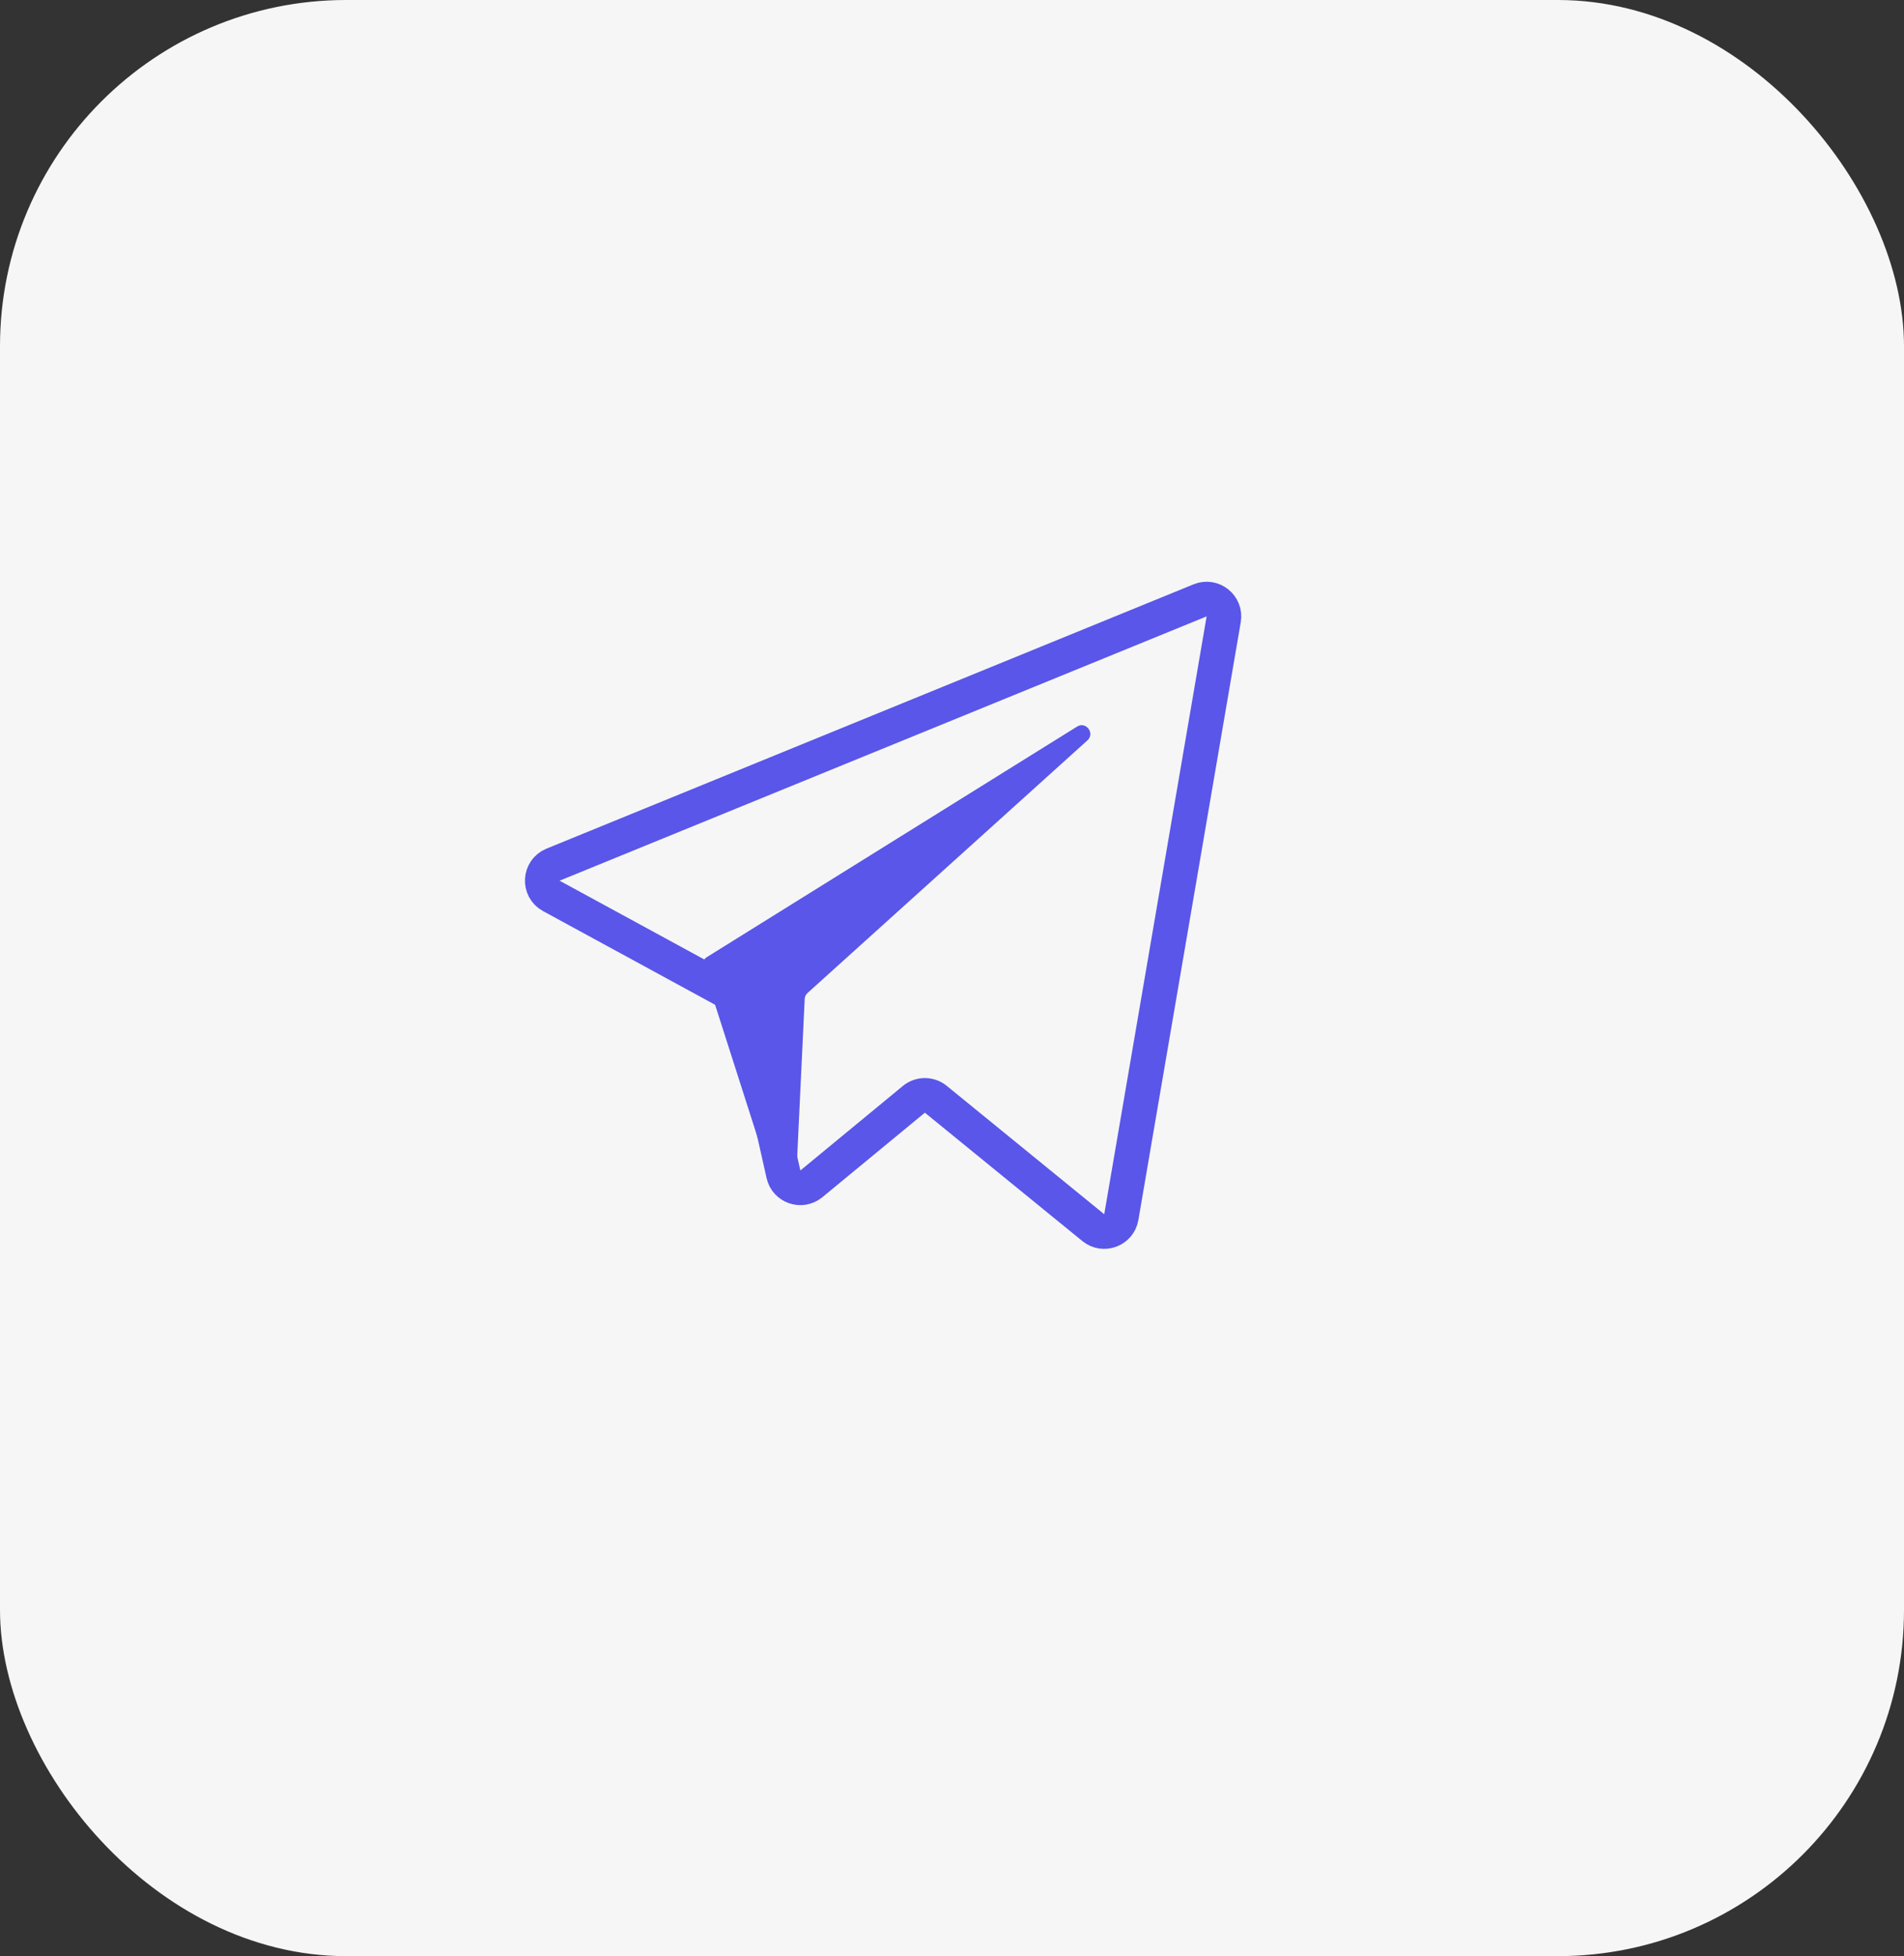
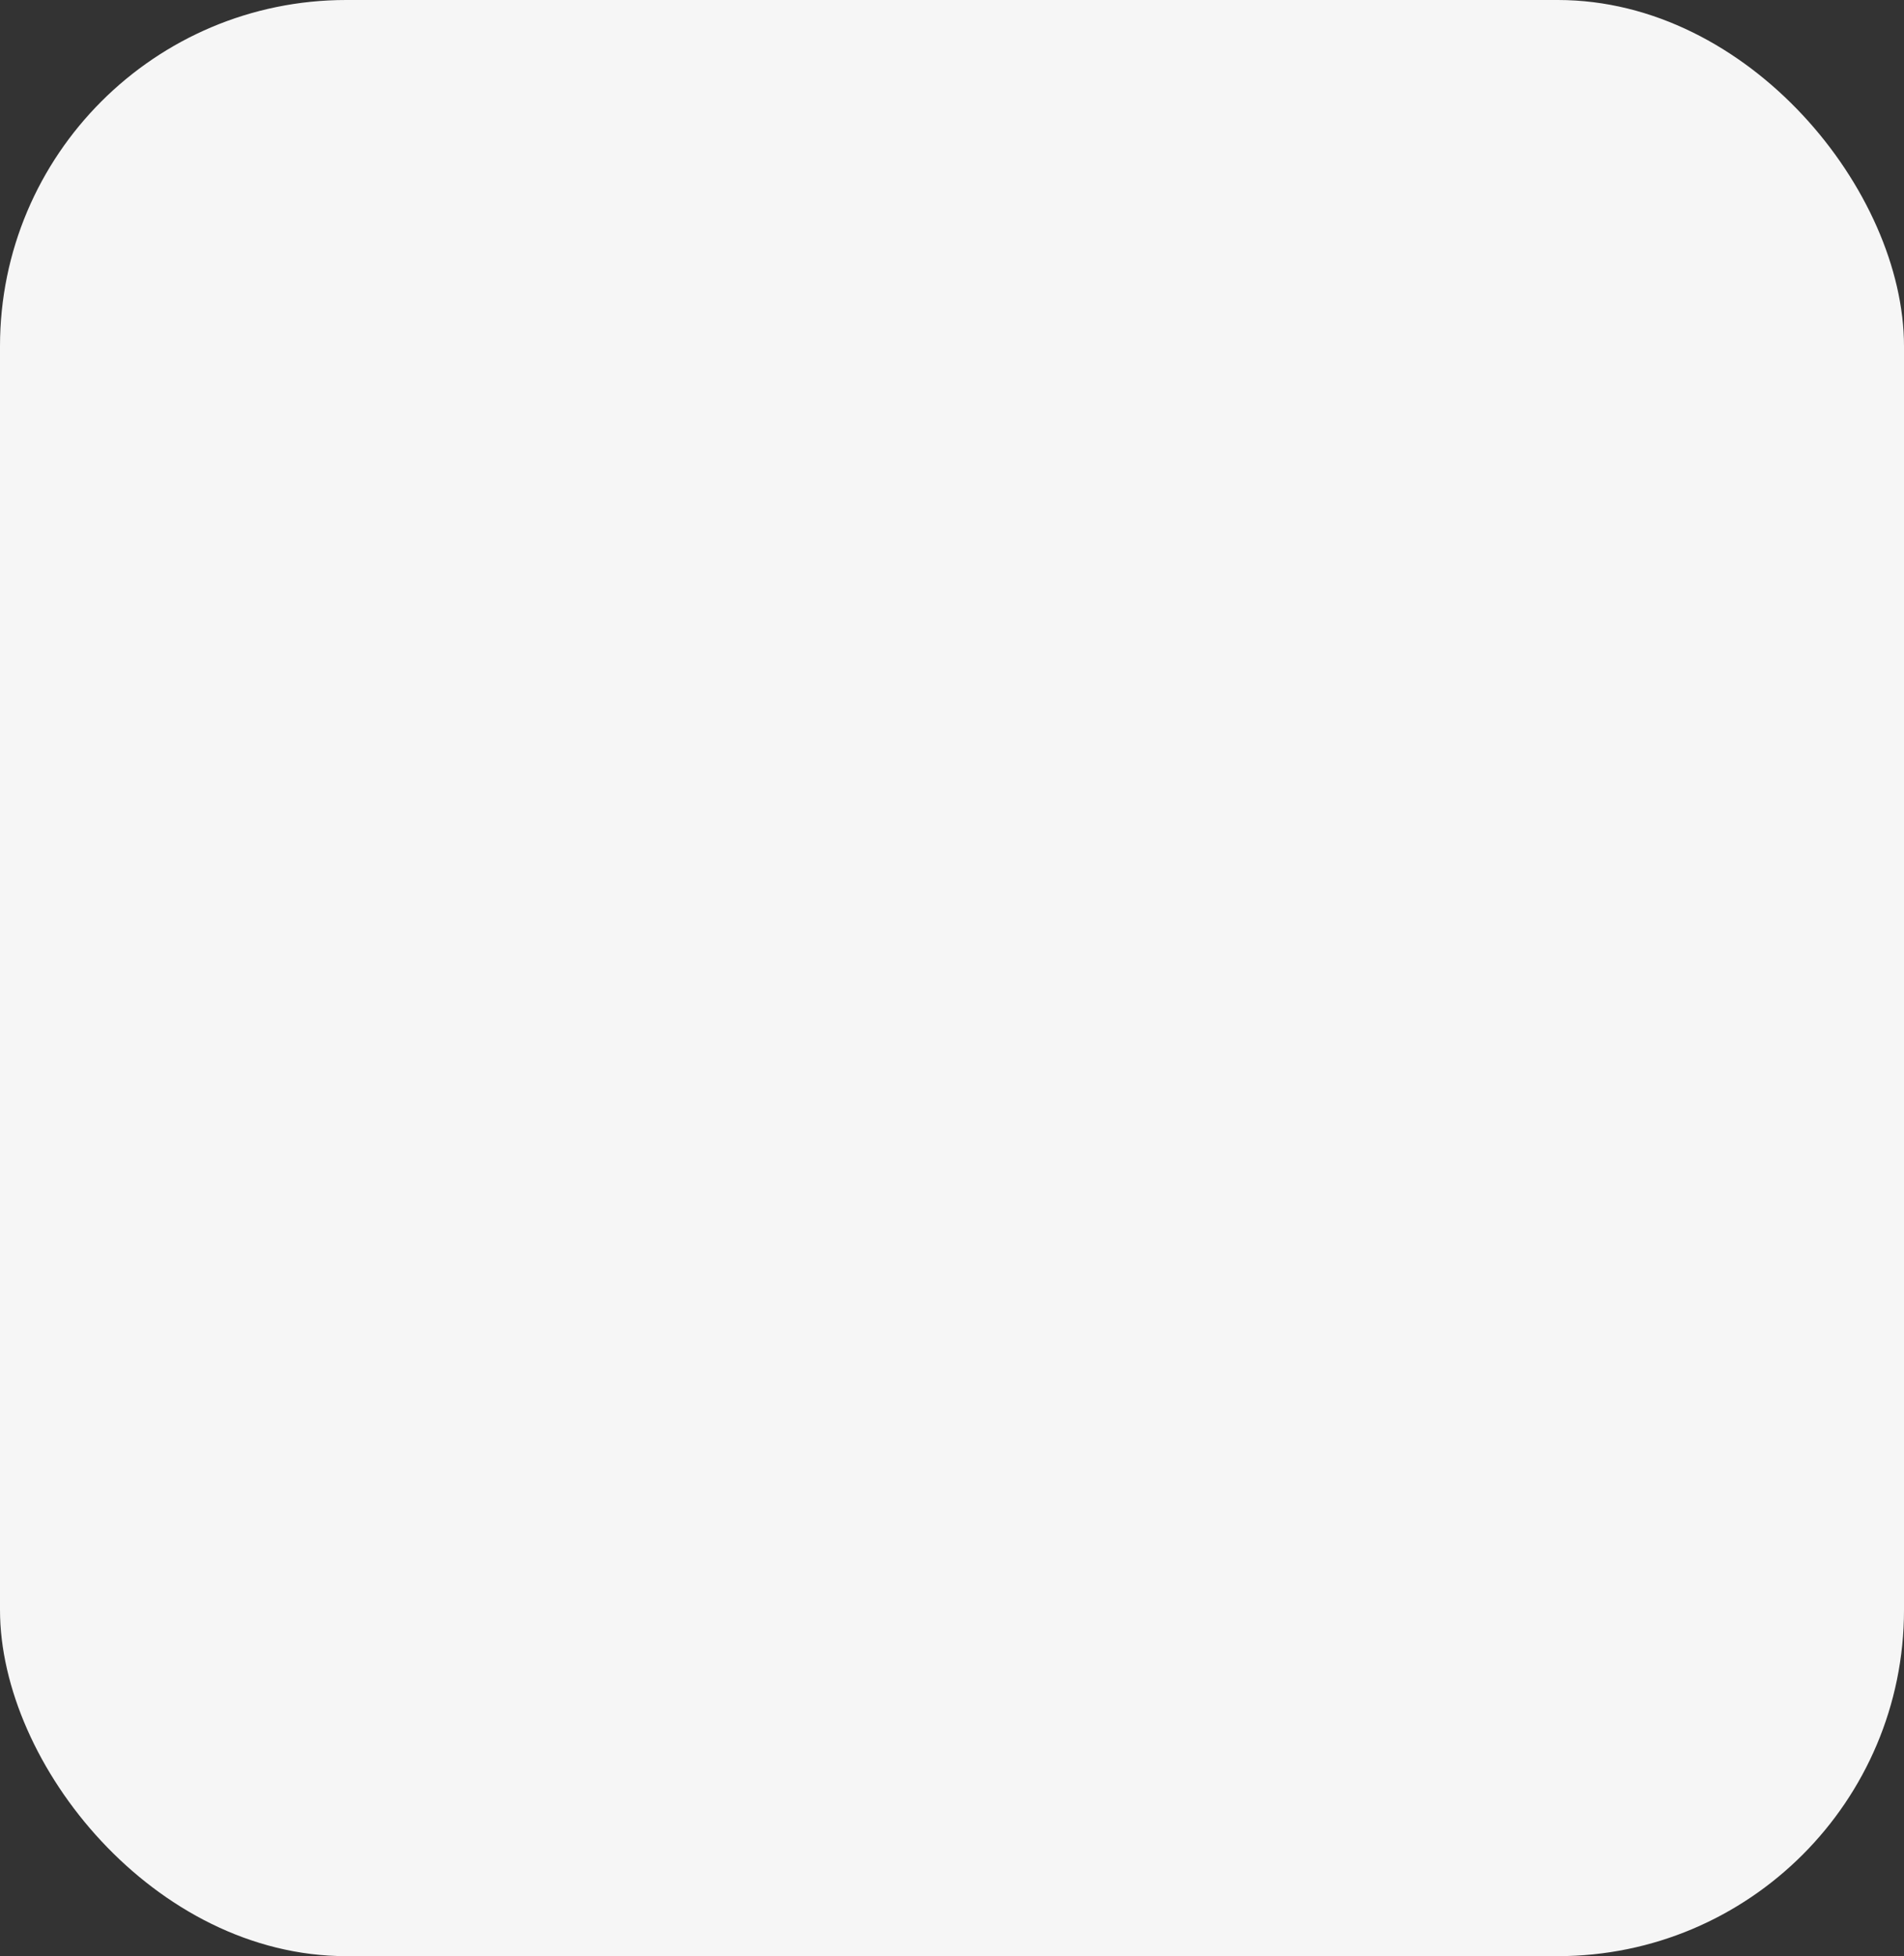
<svg xmlns="http://www.w3.org/2000/svg" width="110" height="113" viewBox="0 0 110 113" fill="none">
  <rect x="0" y="0" width="110" height="113" fill="#333333" stroke="none" />
  <rect width="110" height="113" rx="20" fill="#F6F6F6" />
-   <path d="M64.781 70.311L70.696 35.776C70.828 35.002 70.059 34.384 69.332 34.681L31.951 49.949C31.17 50.268 31.11 51.35 31.851 51.753L42.618 57.614C42.871 57.752 43.052 57.992 43.115 58.273L45.263 67.836C45.426 68.564 46.299 68.863 46.874 68.388L52.796 63.505C53.164 63.201 53.695 63.2 54.064 63.501L63.164 70.918C63.757 71.401 64.652 71.066 64.781 70.311Z" stroke="#5956E9" stroke-width="2" />
-   <path d="M62.224 41.974L40.831 55.294C40.636 55.415 40.549 55.653 40.619 55.871L44.389 67.652C44.455 67.859 44.648 68 44.865 68H45.523C45.79 68 46.01 67.79 46.023 67.524L46.49 57.708C46.496 57.575 46.556 57.45 46.655 57.361L62.823 42.77C63.276 42.361 62.741 41.652 62.224 41.974Z" fill="#5956E9" />
</svg>